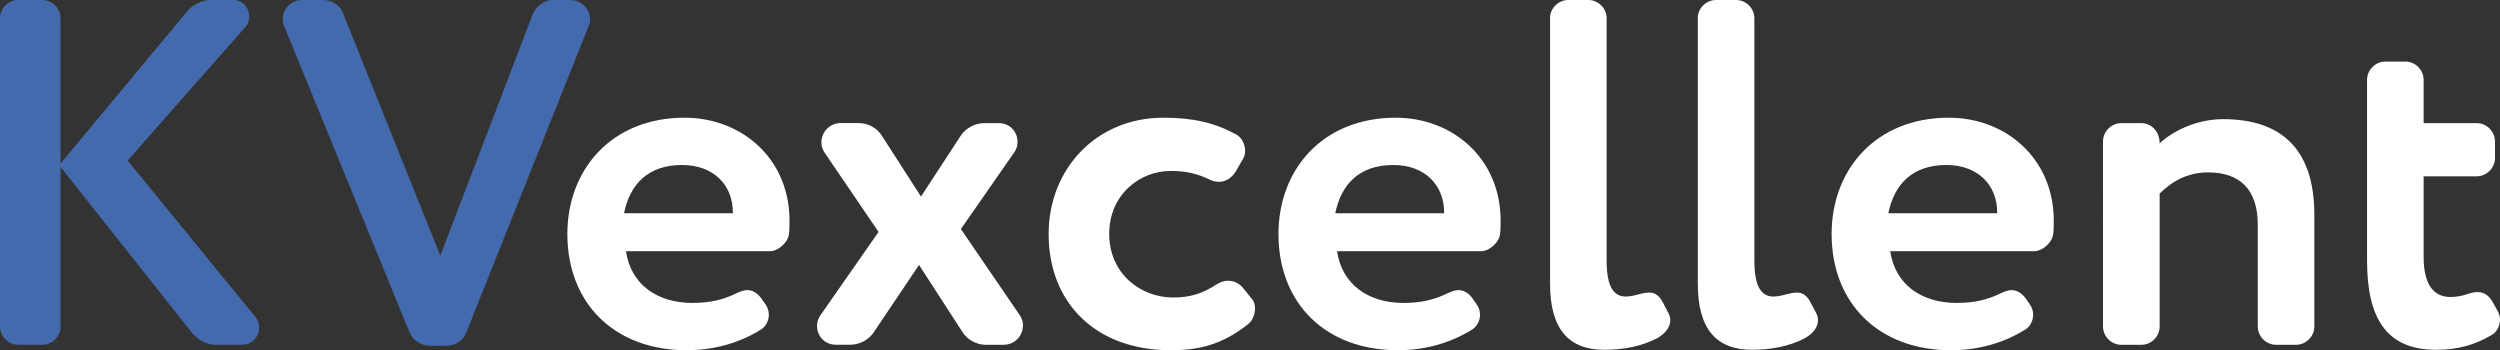
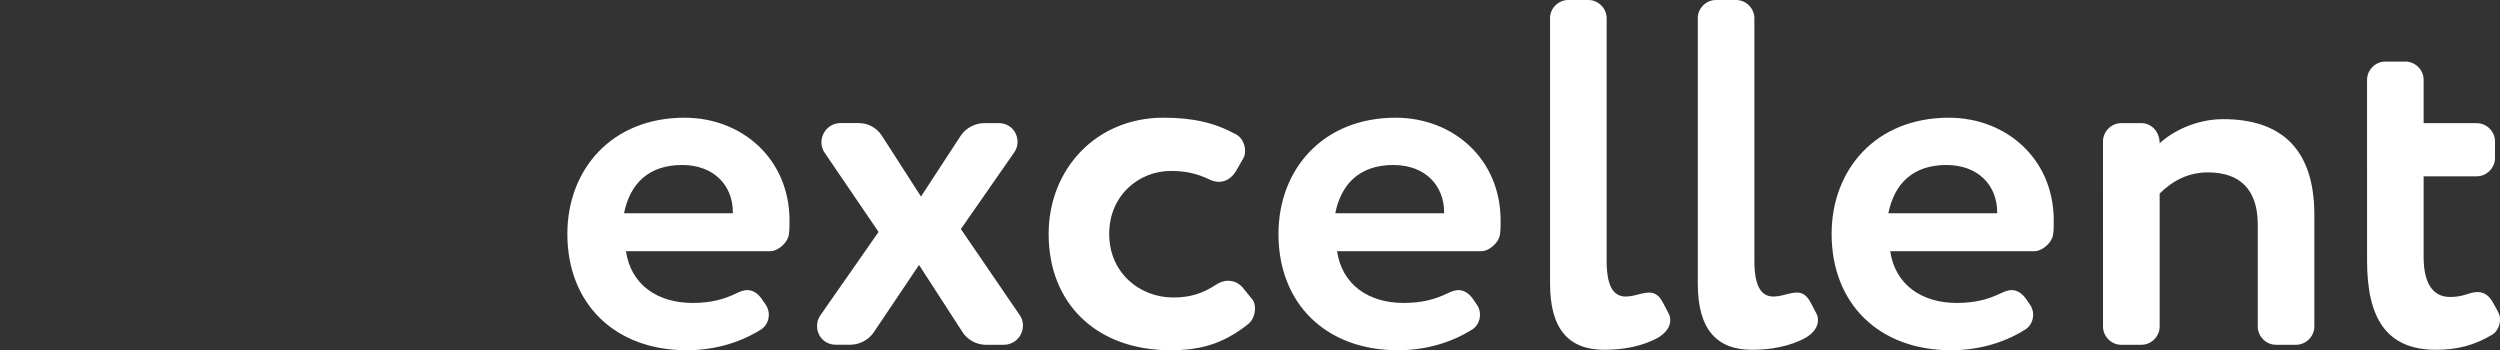
<svg xmlns="http://www.w3.org/2000/svg" data-name="Шар 2" viewBox="0 0 344.71 48.29">
  <rect x="0" y="0" width="344.71" height="48.29" fill="#333333" stroke="none" />
  <g data-name="Шар 1">
-     <path d="M8.35 45.03c0 1.36-1.15 2.51-2.51 2.51H2.51C1.15 47.54 0 46.39 0 45.03V2.51C0 1.15 1.15 0 2.51 0h3.33C7.2 0 8.35 1.15 8.35 2.51v20.04L25.81 1.56C26.56.61 27.92 0 29.14 0h3.06c1.29 0 2.17 1.09 2.17 2.24 0 .54-.14 1.09-.54 1.49L17.6 22.14l17.59 21.53c.41.48.54 1.02.54 1.49 0 1.22-.95 2.38-2.31 2.38h-3.6c-1.22 0-2.51-.61-3.33-1.63L8.35 23.02v22Zm52.36-9.78L73.48 1.9C73.96.81 75.04 0 76.26 0h2.38c1.56 0 2.72 1.29 2.72 2.65 0 .34-.07.61-.2.95L64.32 45.78c-.41 1.15-1.56 1.9-2.78 1.9H59.3c-1.22 0-2.38-.75-2.85-1.9L39.18 3.6c-.14-.34-.2-.68-.2-1.02 0-1.36 1.15-2.58 2.65-2.58h2.92c1.22 0 2.38.75 2.78 1.9l13.38 33.35Z" style="fill:#446aae" />
    <path d="M101.46 40.48c.54-.27 1.09-.48 1.56-.48.75 0 1.43.41 1.97 1.16l.61.88c.27.41.41.88.41 1.36 0 .81-.41 1.63-1.09 2.04-3.26 2.04-6.86 2.85-10.25 2.85-9.85 0-16.44-6.38-16.44-16.03 0-8.9 6.11-16.03 16.16-16.03 7.88 0 14.47 5.64 14.47 14.19 0 .68 0 1.22-.07 1.77-.07 1.16-1.43 2.45-2.65 2.45H86.31c.68 4.62 4.35 7.13 9.17 7.13 2.51 0 4.28-.48 5.98-1.29Zm-.41-11.07v-.14c0-3.67-2.58-6.52-7-6.52-4.69 0-7.2 2.65-8.01 6.66h15.01Zm17.45-12.43c1.22 0 2.44.68 3.12 1.77l5.37 8.35 5.5-8.42c.68-1.02 1.97-1.7 3.19-1.7h2.04c1.56 0 2.58 1.22 2.58 2.58 0 .54-.14 1.02-.48 1.49l-7.33 10.53 8.08 11.82c.34.47.48.95.48 1.49 0 1.36-1.09 2.65-2.65 2.65h-2.51c-1.22 0-2.51-.68-3.19-1.77l-5.98-9.24-6.25 9.3c-.68 1.02-1.97 1.7-3.19 1.7h-2.04c-1.56 0-2.58-1.22-2.58-2.58 0-.54.14-1.02.47-1.49l8.01-11.48-7.4-10.87c-.34-.48-.48-.95-.48-1.49 0-1.36 1.09-2.65 2.65-2.65h2.58Zm48.36 7.81c-1.83-.88-3.4-1.22-5.43-1.22-4.35 0-8.49 3.33-8.49 8.69s4.21 8.76 8.83 8.76c2.45 0 4.14-.61 5.91-1.77.54-.34 1.09-.54 1.63-.54.81 0 1.56.34 2.11 1.02l1.15 1.43c.34.34.48.88.48 1.36 0 .81-.34 1.7-.95 2.17-3.67 2.92-6.93 3.6-10.73 3.6-10.12 0-16.78-6.38-16.78-16.03 0-8.9 6.52-16.03 15.82-16.03 4.08 0 7.06.68 10.05 2.31.75.41 1.22 1.36 1.22 2.24 0 .41-.07.75-.27 1.09l-1.02 1.77c-.54.88-1.36 1.43-2.31 1.43-.34 0-.75-.07-1.22-.27Zm32.66 15.69c.54-.27 1.09-.48 1.56-.48.75 0 1.43.41 1.97 1.16l.61.88c.27.41.41.88.41 1.36 0 .81-.41 1.63-1.09 2.04-3.26 2.04-6.86 2.85-10.26 2.85-9.85 0-16.44-6.38-16.44-16.03 0-8.9 6.11-16.03 16.16-16.03 7.88 0 14.47 5.64 14.47 14.19 0 .68 0 1.22-.07 1.77-.07 1.16-1.43 2.45-2.65 2.45h-19.83c.68 4.62 4.35 7.13 9.17 7.13 2.51 0 4.28-.48 5.98-1.29Zm-.4-11.07v-.14c0-3.67-2.58-6.52-7-6.52-4.69 0-7.2 2.65-8.01 6.66h15.01Zm14.6-26.9c0-1.36 1.15-2.51 2.51-2.51h2.79c1.36 0 2.51 1.15 2.51 2.51v33.42c0 3.46.88 4.96 2.65 4.96.34 0 .75-.07 1.09-.14.82-.2 1.49-.41 2.11-.41.75 0 1.36.34 1.9 1.36l.75 1.43c.2.34.27.68.27 1.02 0 .88-.54 1.7-1.63 2.38-2.31 1.29-5.03 1.7-7.47 1.7-4.89 0-7.47-2.85-7.47-9.1V2.51Zm20.37 0c0-1.36 1.15-2.51 2.51-2.51h2.79c1.36 0 2.51 1.15 2.51 2.51v33.42c0 3.46.88 4.96 2.65 4.96.34 0 .75-.07 1.09-.14.82-.2 1.49-.41 2.11-.41.75 0 1.36.34 1.9 1.36l.75 1.43c.2.34.27.68.27 1.02 0 .88-.54 1.7-1.63 2.38-2.31 1.29-5.03 1.7-7.47 1.7-4.89 0-7.47-2.85-7.47-9.1V2.51Zm41.7 37.97c.54-.27 1.09-.48 1.56-.48.75 0 1.43.41 1.97 1.16l.61.88c.27.41.41.88.41 1.36 0 .81-.41 1.63-1.09 2.04-3.26 2.04-6.86 2.85-10.26 2.85-9.85 0-16.44-6.38-16.44-16.03 0-8.9 6.11-16.03 16.16-16.03 7.88 0 14.47 5.64 14.47 14.19 0 .68 0 1.22-.07 1.77-.07 1.16-1.43 2.45-2.65 2.45h-19.83c.68 4.62 4.35 7.13 9.17 7.13 2.51 0 4.28-.48 5.98-1.29Zm-.41-11.07v-.14c0-3.67-2.58-6.52-7-6.52-4.69 0-7.2 2.65-8.01 6.66h15.01Zm29.06-5.64c-2.65 0-4.82 1.09-6.66 2.92v18.34c0 1.36-1.15 2.51-2.51 2.51h-2.79c-1.36 0-2.51-1.15-2.51-2.51V19.49c0-1.36 1.15-2.51 2.51-2.51h2.79c1.36 0 2.51 1.15 2.51 2.78 1.83-1.7 5.09-3.33 8.76-3.33 7.47 0 12.57 3.6 12.57 13.18v15.42c0 1.36-1.16 2.51-2.51 2.51h-2.78c-1.36 0-2.51-1.15-2.51-2.51V30.97c0-4.89-2.51-7.2-6.86-7.2Zm39.93 19.09c.2.34.34.75.34 1.16 0 .88-.41 1.77-1.15 2.17-2.31 1.36-4.62 2.04-7.67 2.04-6.93 0-9.51-4.48-9.51-12.29V11c0-1.36 1.15-2.51 2.51-2.51h2.78c1.36 0 2.51 1.15 2.51 2.51v5.98h7.33c1.36 0 2.51 1.15 2.51 2.51v2.31c0 1.36-1.16 2.51-2.51 2.51h-7.33v11.14c0 3.33 1.09 5.5 3.67 5.5.82 0 1.56-.14 2.17-.34.61-.2 1.09-.34 1.56-.34.88 0 1.56.41 2.11 1.36l.68 1.22Z" style="fill:#fff" />
  </g>
</svg>